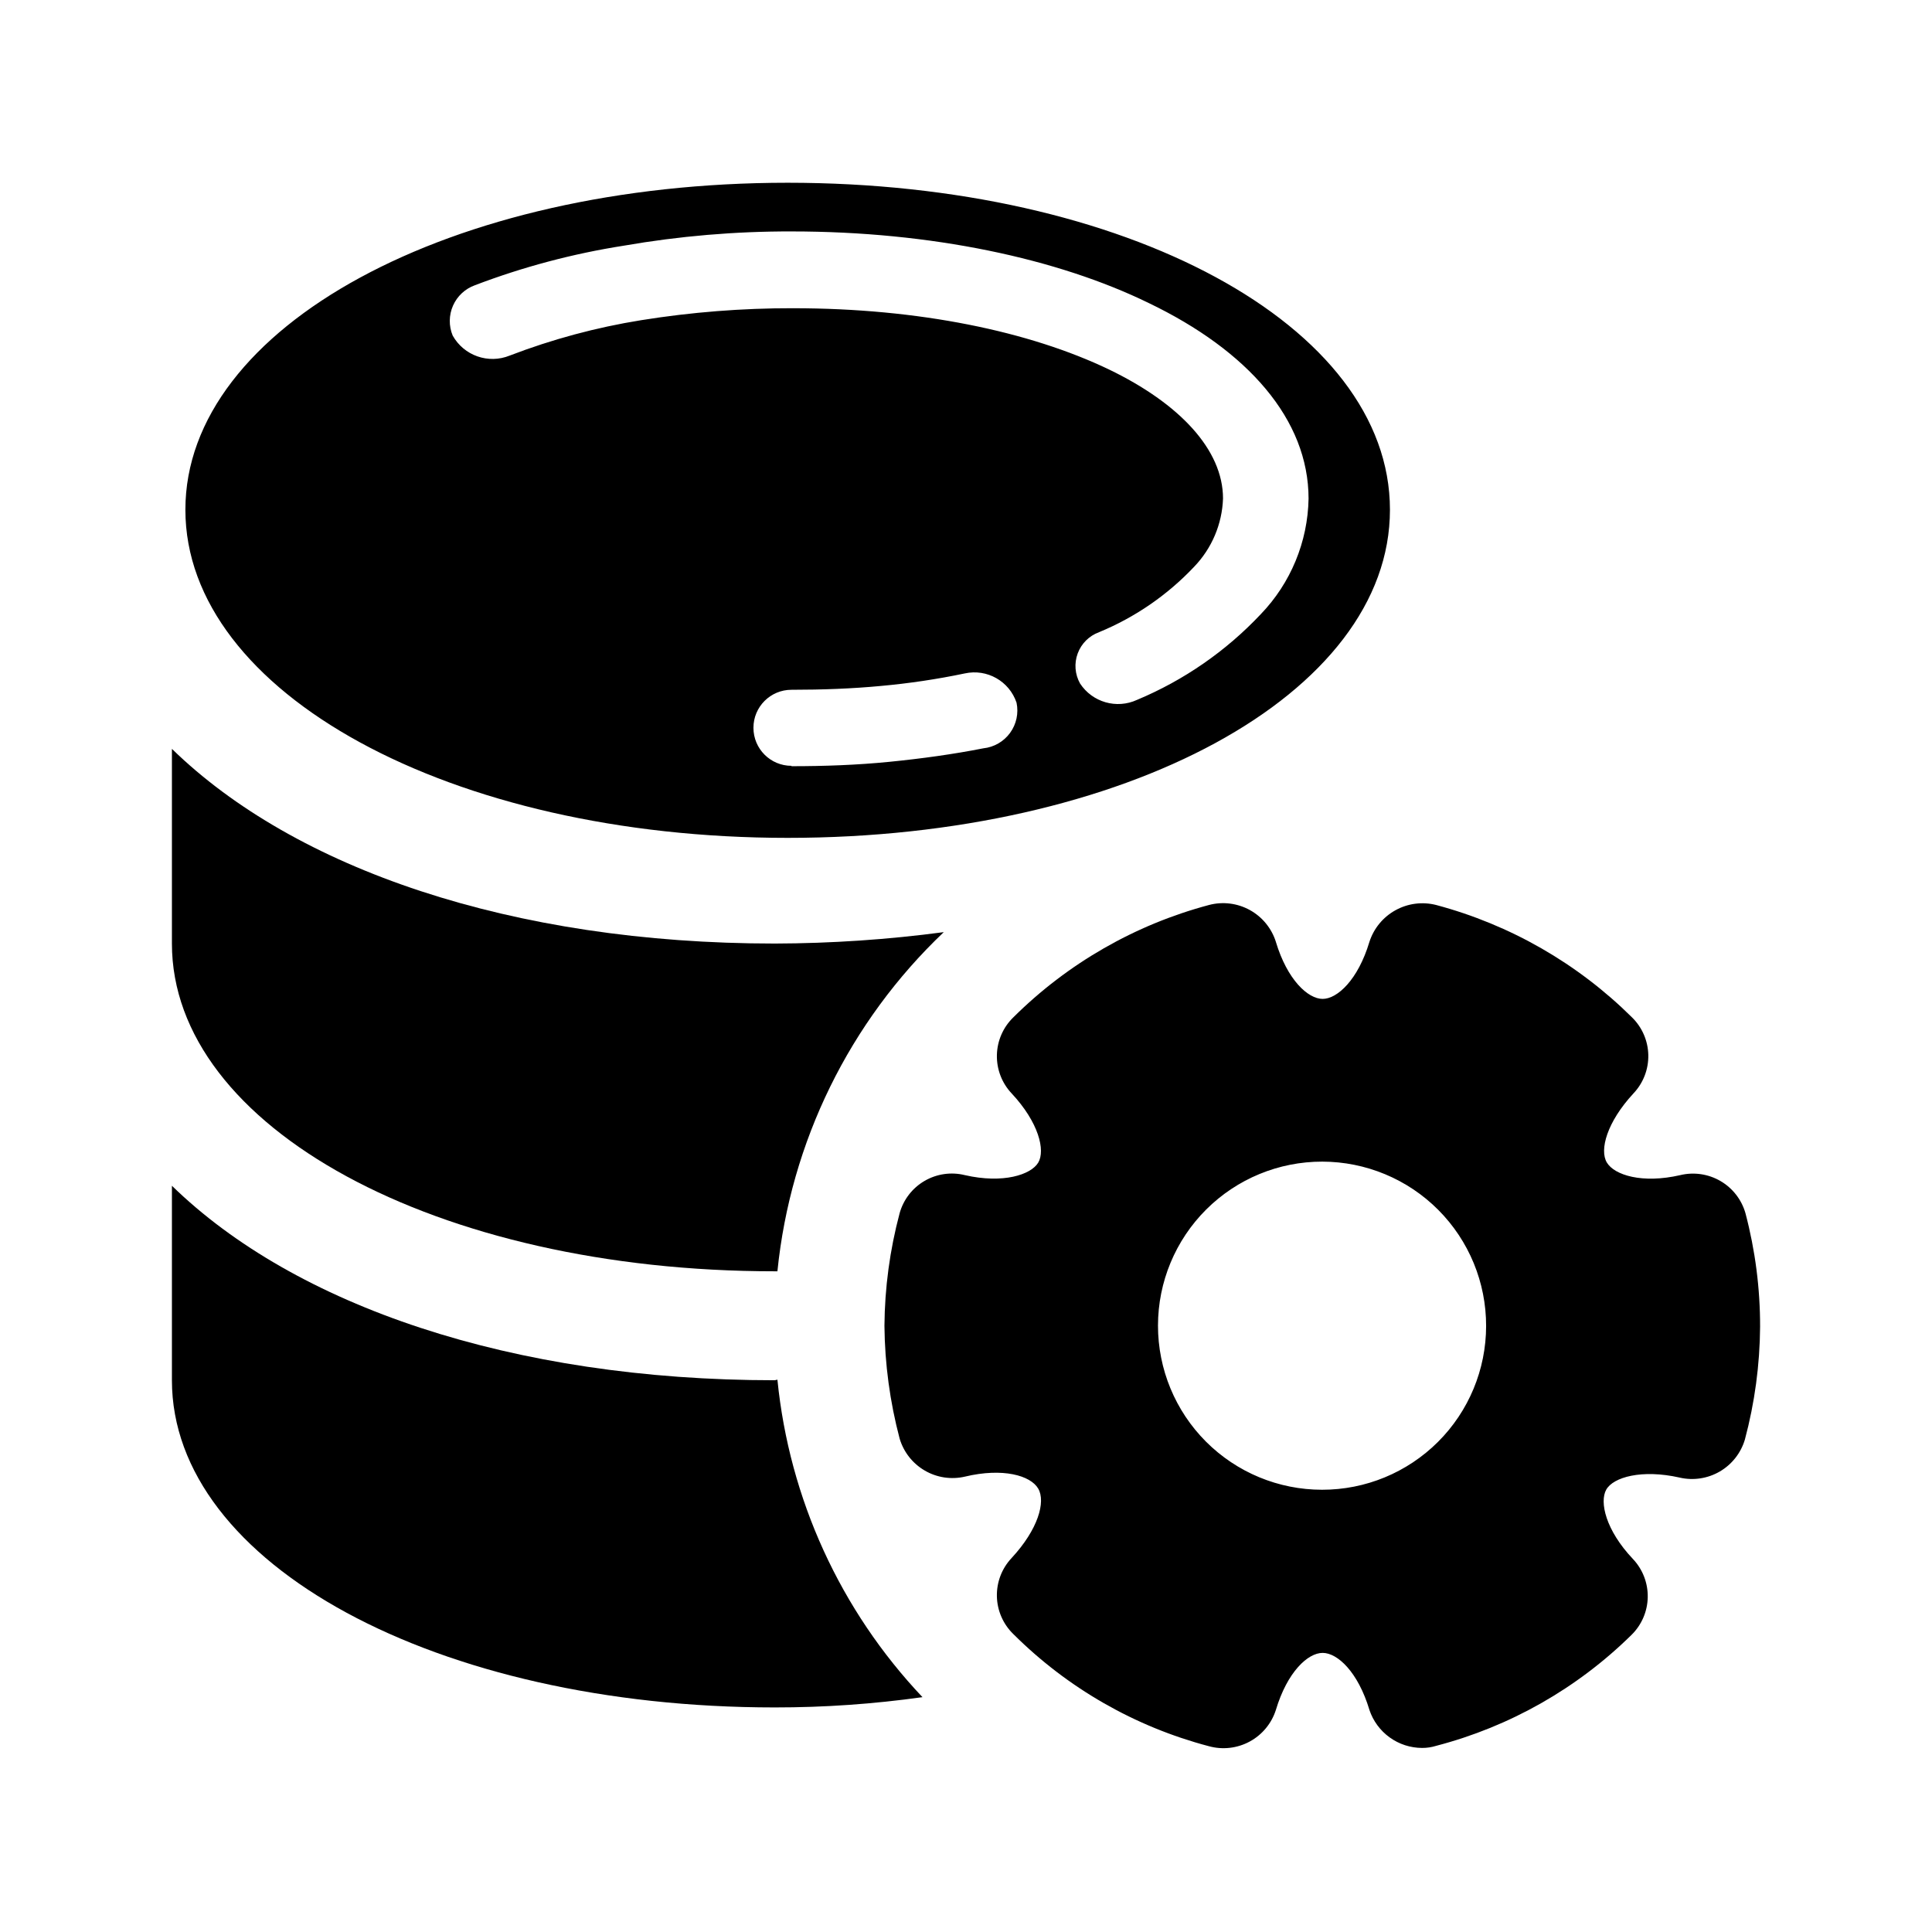
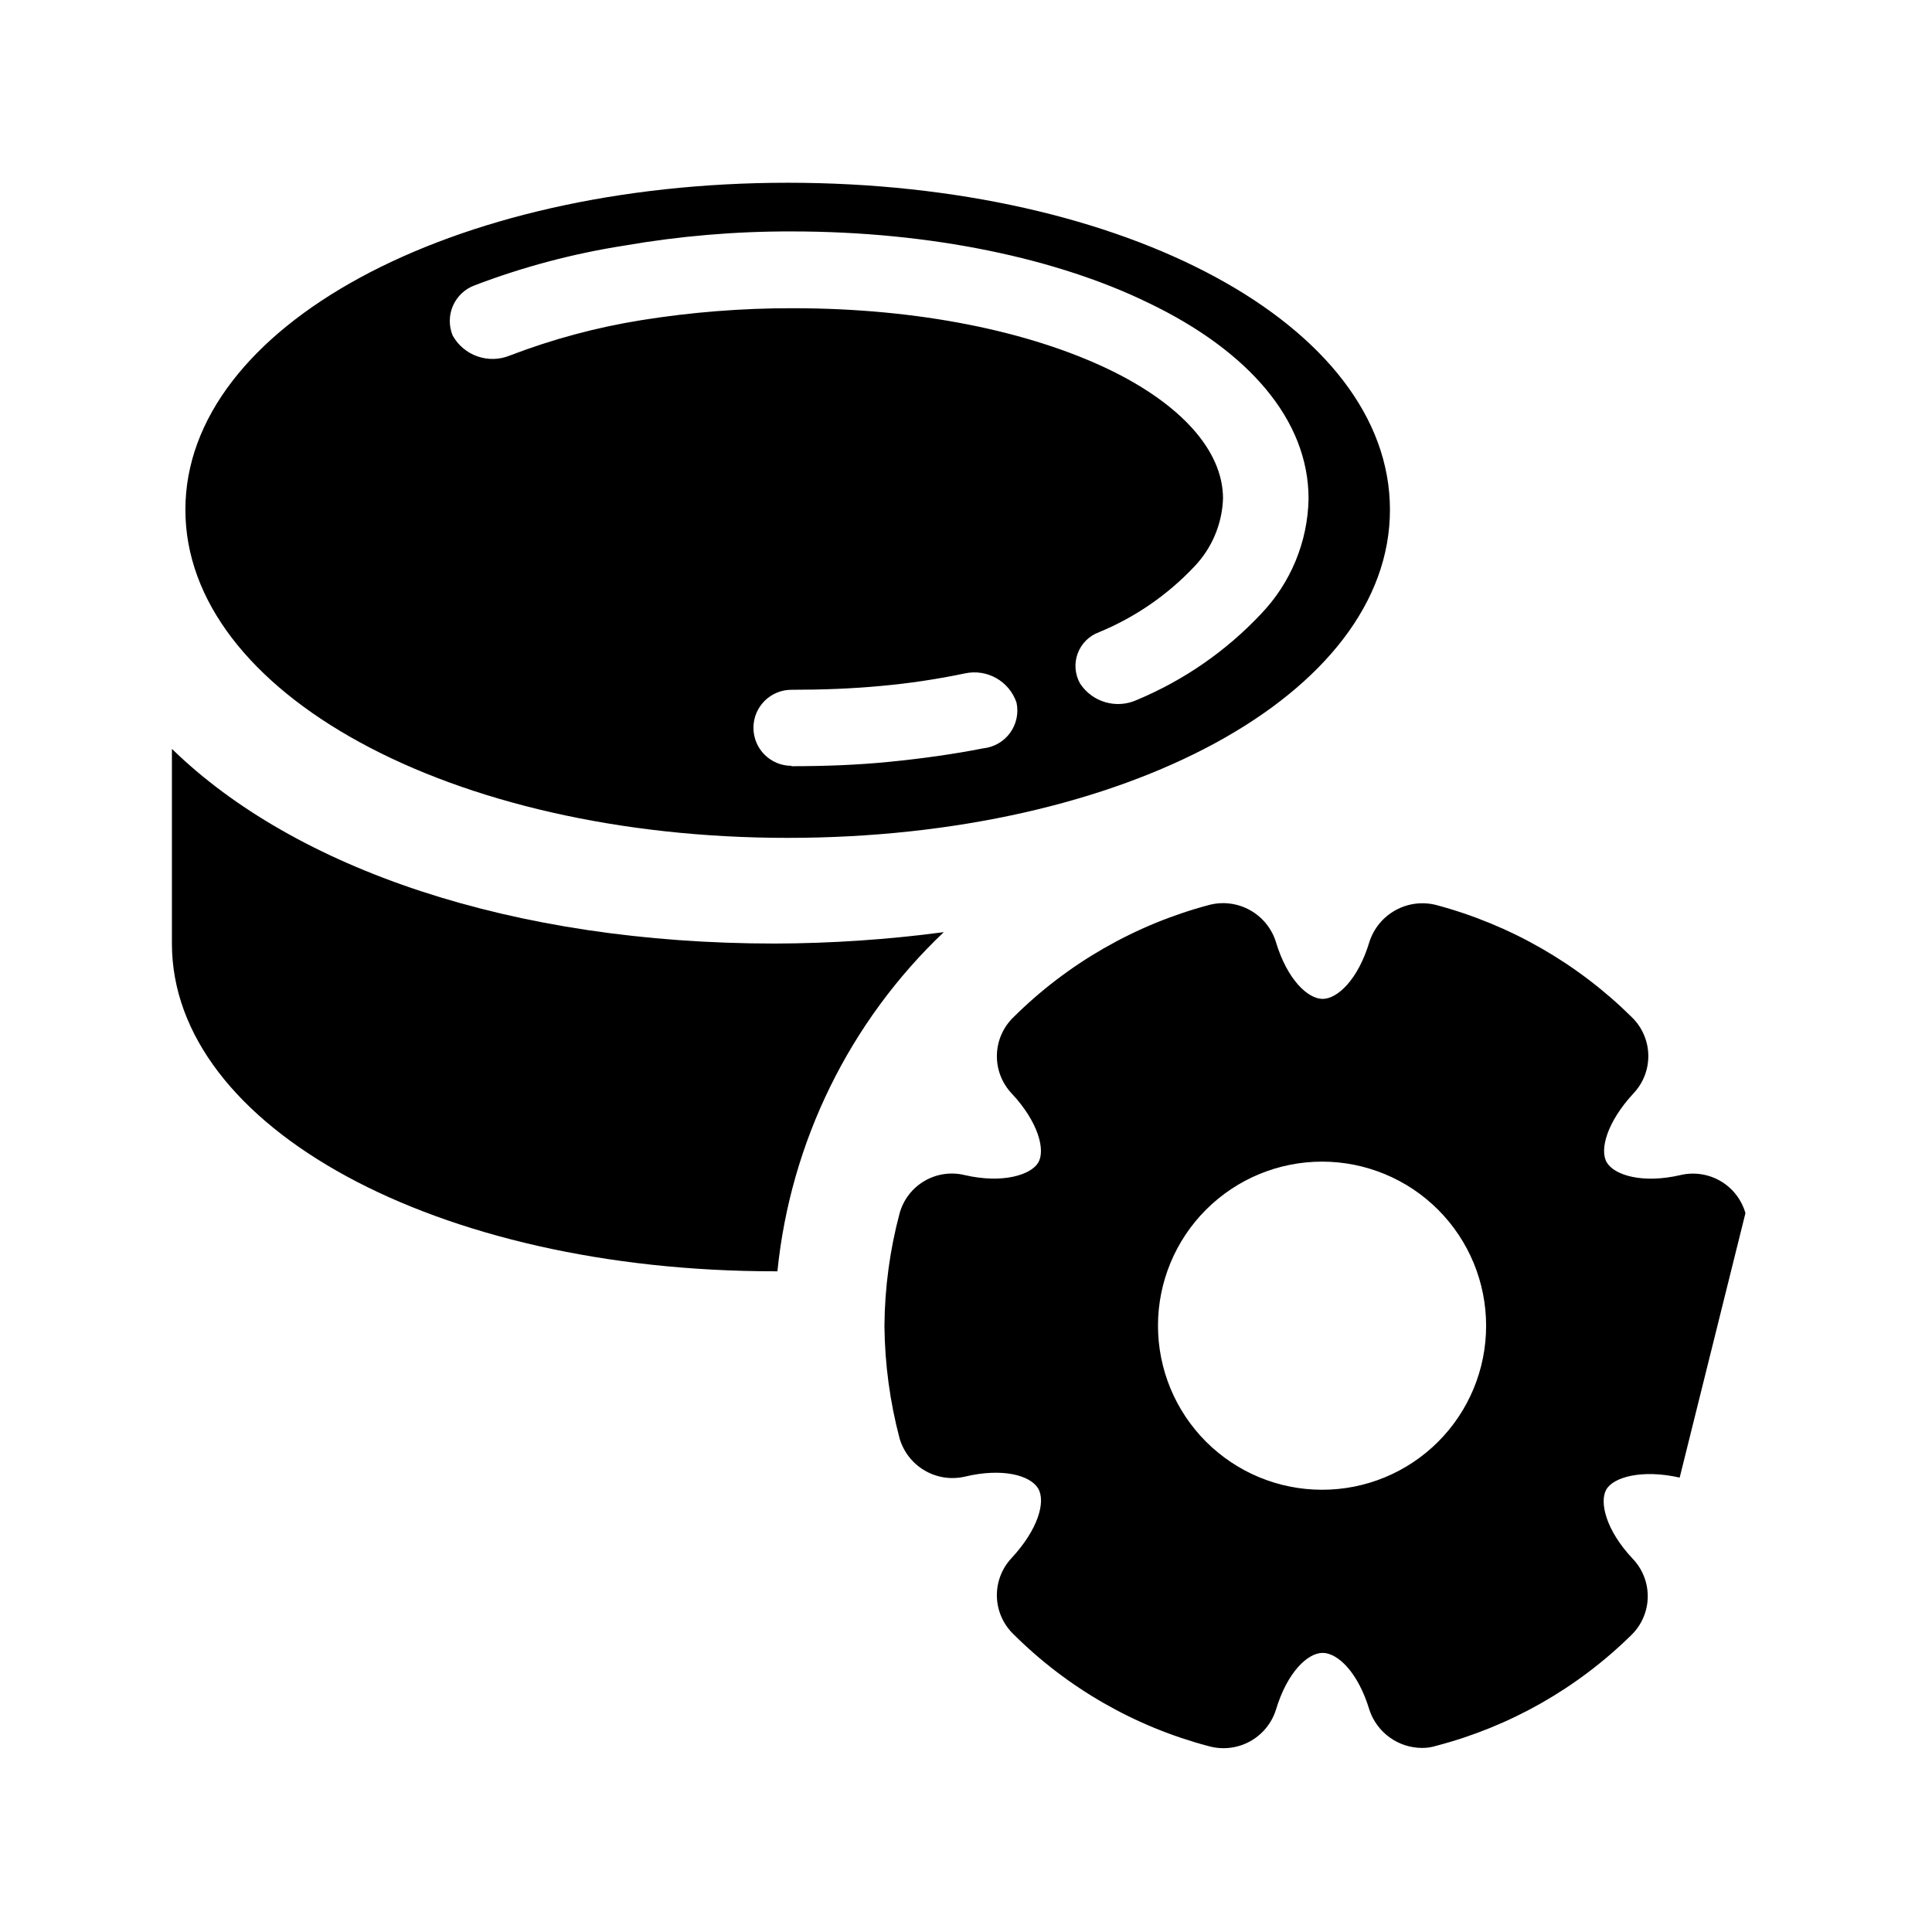
<svg xmlns="http://www.w3.org/2000/svg" fill="#000000" width="800px" height="800px" version="1.1" viewBox="144 144 512 512">
  <g>
-     <path d="m349.32 509.78c-69.727 0-127.21-19.801-159.76-51.539v51.539c0 48.668 70.129 86.707 159.76 86.707 13.094 0.008 26.176-0.902 39.145-2.723-21.777-23.016-35.297-52.605-38.441-84.133z" />
    <path d="m189.56 342.46v51.59c0 48.668 70.129 86.855 159.76 86.855h0.707-0.004c3.465-34.27 19.105-66.16 44.086-89.879-14.852 1.977-29.812 2.984-44.789 3.023-69.727 0-127.21-19.852-159.76-51.59z" />
-     <path d="m494.36 538.8c-11.539 0-22.602-4.586-30.758-12.746-8.152-8.16-12.73-19.227-12.723-30.766 0.008-11.535 4.602-22.598 12.77-30.746 8.168-8.148 19.238-12.715 30.777-12.699 11.535 0.02 22.594 4.621 30.734 12.793 8.145 8.176 12.703 19.25 12.676 30.789-0.012 11.516-4.602 22.559-12.754 30.691-8.156 8.137-19.207 12.699-30.723 12.684zm112.2-73.305c-1.023-3.582-3.394-6.629-6.613-8.508-3.223-1.875-7.043-2.438-10.664-1.566-10.078 2.316-17.434 0-19.445-3.324-2.016-3.324 0-10.73 7.055-18.34h-0.004c2.594-2.738 4.004-6.387 3.93-10.16-0.078-3.769-1.633-7.359-4.332-9.992-14.406-14.285-32.293-24.547-51.895-29.773-3.637-0.926-7.492-0.43-10.773 1.387-3.285 1.812-5.758 4.812-6.91 8.387-3.023 10.078-8.516 15.113-12.395 15.113-3.879 0-9.371-5.039-12.395-15.113h0.004c-1.133-3.598-3.609-6.621-6.91-8.441-3.305-1.82-7.18-2.297-10.824-1.332-19.59 5.219-37.465 15.484-51.844 29.773-2.707 2.625-4.273 6.211-4.356 9.984-0.086 3.769 1.316 7.422 3.902 10.168 7.203 7.707 8.969 15.113 7.055 18.34-1.914 3.223-9.32 5.644-19.445 3.324h-0.004c-3.625-0.898-7.457-0.348-10.684 1.535-3.227 1.879-5.59 4.945-6.598 8.539-2.598 9.75-3.953 19.789-4.027 29.879 0.094 10.086 1.449 20.121 4.027 29.875 1.059 3.562 3.438 6.586 6.648 8.457 3.207 1.875 7.012 2.453 10.633 1.617 10.078-2.418 17.434-0.301 19.445 3.176 2.016 3.477 0 10.781-7.055 18.391h0.004c-2.586 2.742-3.988 6.394-3.902 10.168 0.082 3.769 1.648 7.356 4.356 9.984 14.352 14.309 32.238 24.566 51.844 29.723 3.625 0.996 7.496 0.551 10.801-1.242 3.309-1.793 5.793-4.797 6.934-8.379 3.023-10.078 8.465-15.113 12.395-15.113s9.371 5.039 12.395 15.113h-0.004c0.98 2.926 2.856 5.473 5.359 7.281 2.5 1.809 5.508 2.785 8.598 2.793 1.262 0.008 2.519-0.18 3.727-0.555 19.523-5.09 37.363-15.219 51.742-29.371 2.699-2.633 4.258-6.223 4.332-9.992 0.074-3.773-1.336-7.422-3.93-10.16-7.203-7.609-8.918-15.113-7.055-18.391 1.863-3.273 9.371-5.441 19.445-3.176l0.004 0.004c3.621 0.832 7.426 0.254 10.637-1.617 3.207-1.871 5.586-4.898 6.644-8.461 2.606-9.746 3.957-19.785 4.031-29.875 0.02-10.168-1.285-20.297-3.883-30.129z" />
+     <path d="m494.36 538.8c-11.539 0-22.602-4.586-30.758-12.746-8.152-8.16-12.73-19.227-12.723-30.766 0.008-11.535 4.602-22.598 12.77-30.746 8.168-8.148 19.238-12.715 30.777-12.699 11.535 0.02 22.594 4.621 30.734 12.793 8.145 8.176 12.703 19.25 12.676 30.789-0.012 11.516-4.602 22.559-12.754 30.691-8.156 8.137-19.207 12.699-30.723 12.684zm112.2-73.305c-1.023-3.582-3.394-6.629-6.613-8.508-3.223-1.875-7.043-2.438-10.664-1.566-10.078 2.316-17.434 0-19.445-3.324-2.016-3.324 0-10.73 7.055-18.34h-0.004c2.594-2.738 4.004-6.387 3.93-10.16-0.078-3.769-1.633-7.359-4.332-9.992-14.406-14.285-32.293-24.547-51.895-29.773-3.637-0.926-7.492-0.43-10.773 1.387-3.285 1.812-5.758 4.812-6.91 8.387-3.023 10.078-8.516 15.113-12.395 15.113-3.879 0-9.371-5.039-12.395-15.113h0.004c-1.133-3.598-3.609-6.621-6.91-8.441-3.305-1.82-7.18-2.297-10.824-1.332-19.59 5.219-37.465 15.484-51.844 29.773-2.707 2.625-4.273 6.211-4.356 9.984-0.086 3.769 1.316 7.422 3.902 10.168 7.203 7.707 8.969 15.113 7.055 18.34-1.914 3.223-9.32 5.644-19.445 3.324h-0.004c-3.625-0.898-7.457-0.348-10.684 1.535-3.227 1.879-5.59 4.945-6.598 8.539-2.598 9.75-3.953 19.789-4.027 29.879 0.094 10.086 1.449 20.121 4.027 29.875 1.059 3.562 3.438 6.586 6.648 8.457 3.207 1.875 7.012 2.453 10.633 1.617 10.078-2.418 17.434-0.301 19.445 3.176 2.016 3.477 0 10.781-7.055 18.391h0.004c-2.586 2.742-3.988 6.394-3.902 10.168 0.082 3.769 1.648 7.356 4.356 9.984 14.352 14.309 32.238 24.566 51.844 29.723 3.625 0.996 7.496 0.551 10.801-1.242 3.309-1.793 5.793-4.797 6.934-8.379 3.023-10.078 8.465-15.113 12.395-15.113s9.371 5.039 12.395 15.113h-0.004c0.98 2.926 2.856 5.473 5.359 7.281 2.5 1.809 5.508 2.785 8.598 2.793 1.262 0.008 2.519-0.18 3.727-0.555 19.523-5.09 37.363-15.219 51.742-29.371 2.699-2.633 4.258-6.223 4.332-9.992 0.074-3.773-1.336-7.422-3.93-10.16-7.203-7.609-8.918-15.113-7.055-18.391 1.863-3.273 9.371-5.441 19.445-3.176l0.004 0.004z" />
    <path d="m352.74 192.43c-89.426 0-159.61 38.188-159.61 86.656 0 48.465 70.184 86.957 159.61 86.957 89.426 0 159.61-38.039 159.61-86.957 0-48.922-70.129-86.656-159.61-86.656zm1.008 154.52c-5.566 0-10.078-4.512-10.078-10.078s4.512-10.074 10.078-10.074c8.211 0 16.121-0.301 23.629-1.008 7.496-0.676 14.949-1.785 22.316-3.328 5.879-1.289 11.785 2.055 13.703 7.762 0.586 2.789-0.039 5.699-1.719 8.004-1.68 2.305-4.258 3.789-7.098 4.086-7.91 1.562-16.273 2.719-24.887 3.578-8.613 0.855-17.281 1.16-25.945 1.16zm91.59-17.484c-5.414 2.5-11.844 0.656-15.113-4.332-1.367-2.438-1.594-5.348-0.625-7.965 0.969-2.621 3.039-4.68 5.664-5.637 9.531-3.93 18.117-9.836 25.191-17.332 4.695-4.879 7.422-11.32 7.656-18.086 0-12.949-11.539-25.191-30.23-34.207-21.008-10.078-50.383-16.223-83.684-16.223l0.004-0.004c-13.5-0.023-26.977 1.035-40.305 3.176-11.898 1.914-23.562 5.055-34.812 9.371-5.652 2.301-12.133 0.035-15.117-5.293-1.059-2.543-1.027-5.414 0.086-7.938 1.113-2.523 3.215-4.481 5.809-5.41 12.75-4.856 25.973-8.367 39.449-10.48 14.691-2.551 29.578-3.816 44.488-3.777 37.031 0 70.535 7.203 94.664 18.992 26.199 12.594 42.32 30.832 42.32 51.844-0.211 11.422-4.727 22.344-12.645 30.578-9.215 9.793-20.391 17.535-32.801 22.723z" />
  </g>
</svg>